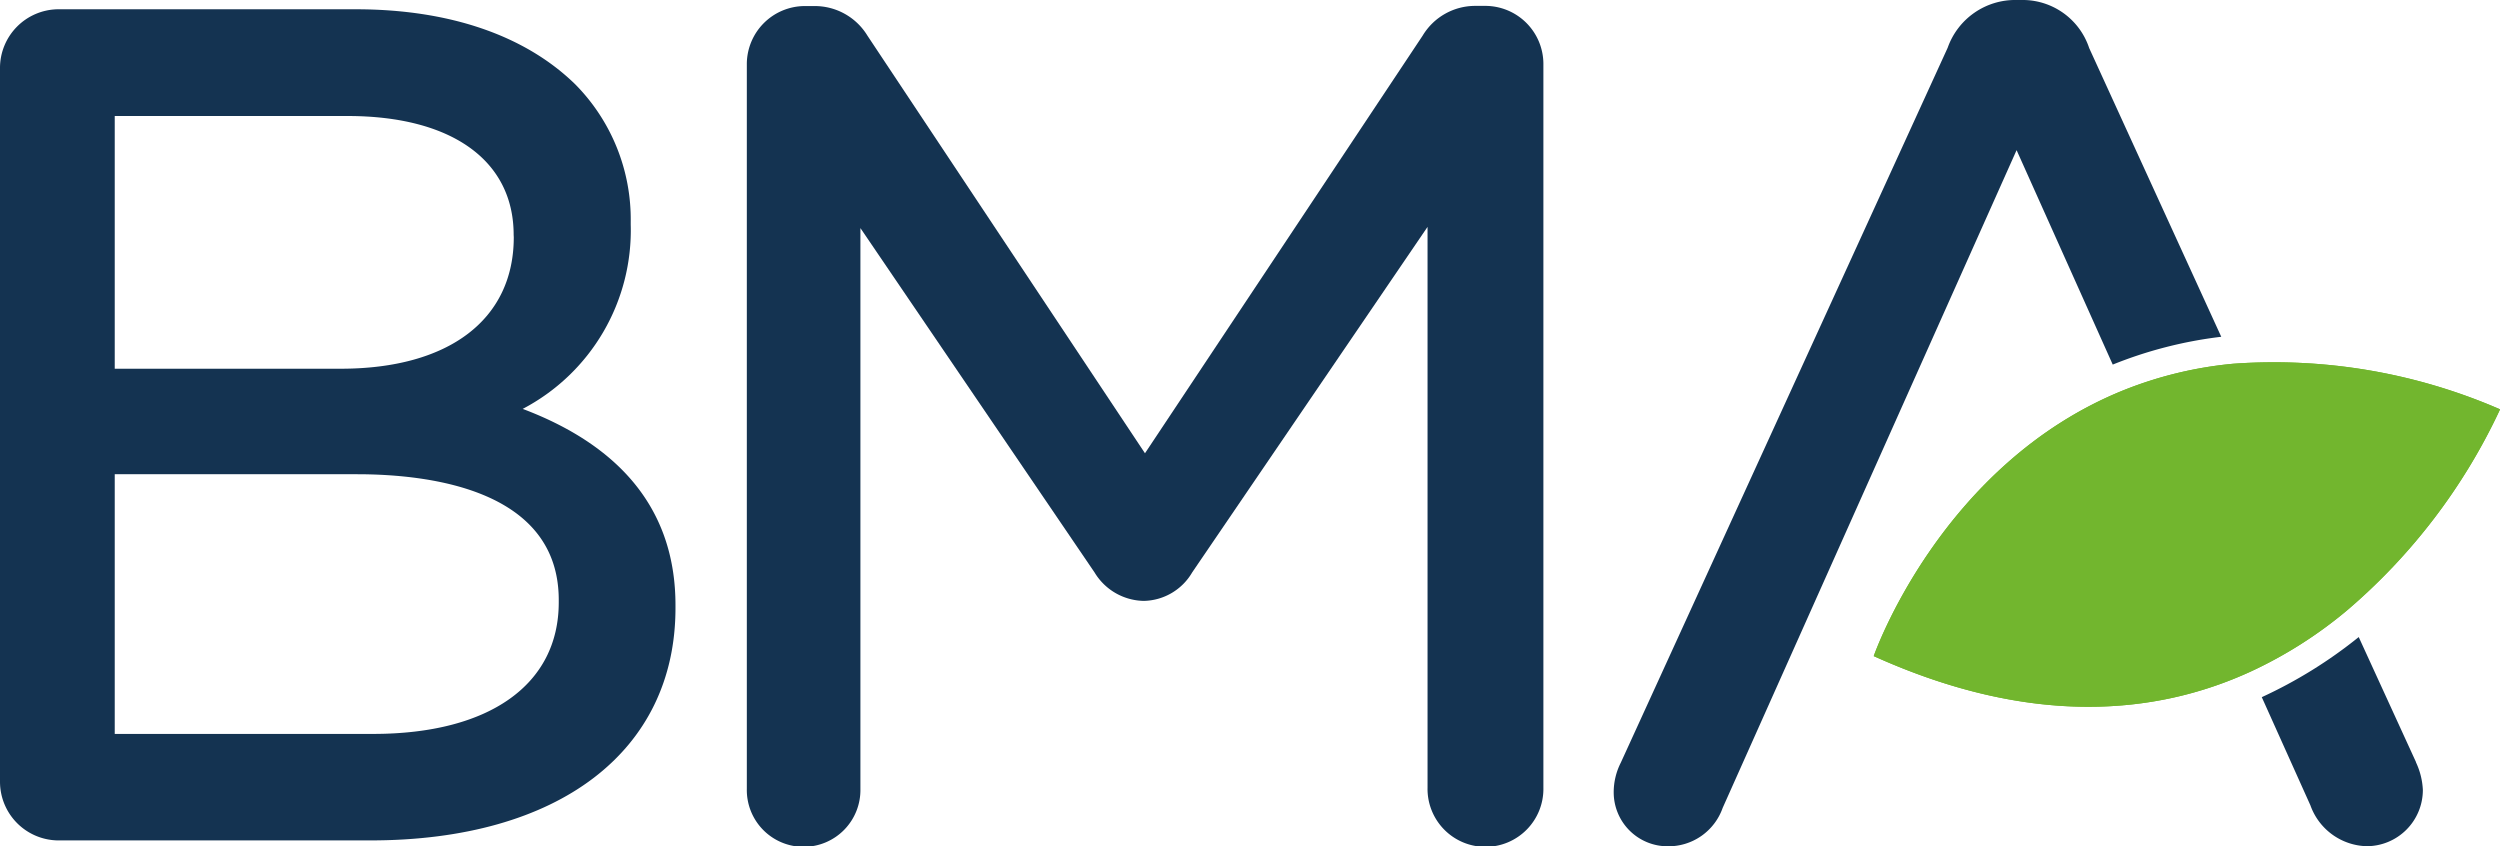
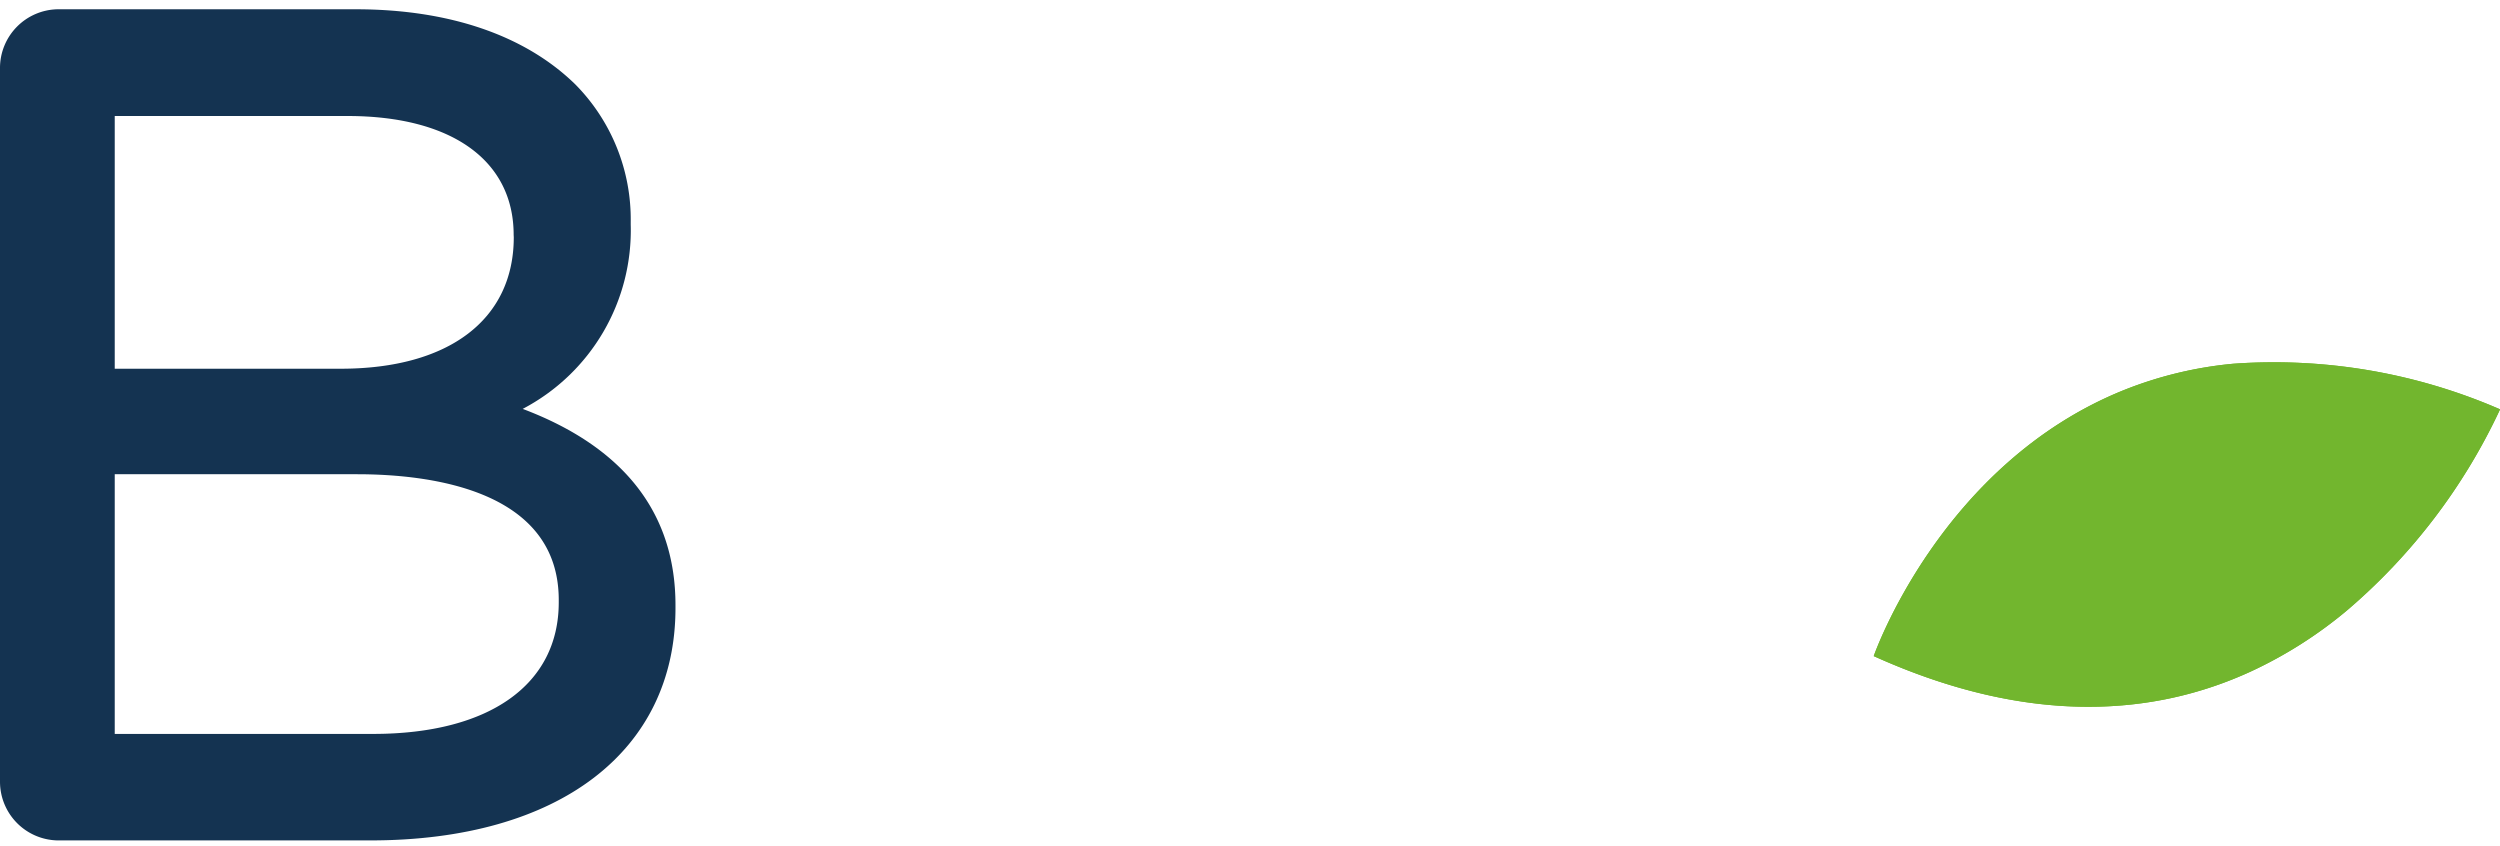
<svg xmlns="http://www.w3.org/2000/svg" id="logo-bma" data-name="LOGO BMA_RVB_Plan de travail 1" width="104" height="35.206" viewBox="0 0 104 35.206">
  <path id="Tracé_1" data-name="Tracé 1" d="M40.132,28.849a8.387,8.387,0,0,0,4.494-7.67v-.1a7.982,7.982,0,0,0-2.312-5.736c-2.092-2.04-5.249-3.118-9.13-3.118H20.775a2.443,2.443,0,0,0-2.387,2.434V44.369A2.443,2.443,0,0,0,20.775,46.8H33.8c7.826,0,12.688-3.7,12.688-9.669v-.1C46.495,33.193,44.355,30.444,40.132,28.849ZM23.161,31.567H33.232c3.135,0,8.4.684,8.4,5.231v.1c0,3.42-2.888,5.472-7.725,5.472H23.161Zm16.6-9.861c0,3.42-2.69,5.472-7.2,5.472h-9.4V16.665h9.687c4.326,0,6.908,1.848,6.908,4.945Z" transform="translate(-18.388 -11.839)" fill="#143351" />
-   <path id="Tracé_2" data-name="Tracé 2" d="M454.516,10.336h-.434a2.549,2.549,0,0,0-2.2,1.238L440.331,28.947,428.785,11.574a2.566,2.566,0,0,0-2.2-1.231h-.431a2.419,2.419,0,0,0-2.386,2.387V42.908a2.363,2.363,0,1,0,4.725,0V19.579l9.742,14.328a2.438,2.438,0,0,0,2.052,1.181,2.384,2.384,0,0,0,2.008-1.185l9.791-14.374V42.861a2.41,2.41,0,1,0,4.819,0V12.723A2.419,2.419,0,0,0,454.516,10.336Z" transform="translate(-392.7 -10.091)" fill="#143351" />
-   <path id="Tracé_3" data-name="Tracé 3" d="M919.662,21.151a17.6,17.6,0,0,0-4.514,1.157l-4-8.921-12.226,27.36a2.391,2.391,0,0,1-2.293,1.6,2.245,2.245,0,0,1-2.241-2.245,2.716,2.716,0,0,1,.294-1.231l13.6-29.745a2.978,2.978,0,0,1,2.866-1.985h.192a2.916,2.916,0,0,1,2.828,2Z" transform="translate(-827.258 -7.141)" fill="#143351" />
-   <path id="Tracé_4" data-name="Tracé 4" d="M1252.915,359.3a2.341,2.341,0,0,1-2.335,2.338,2.558,2.558,0,0,1-2.343-1.7l-2.023-4.5a19.216,19.216,0,0,0,4.033-2.5l2.382,5.2a.052.052,0,0,1,0,.012A3.009,3.009,0,0,1,1252.915,359.3Z" transform="translate(-1152.124 -326.436)" fill="#143351" />
  <path id="Tracé_5" data-name="Tracé 5" d="M1061.6,205.433a24.7,24.7,0,0,1-6.378,8.374,18.033,18.033,0,0,1-4.007,2.54c-3.967,1.819-9.166,2.29-15.671-.648,0,0,2.774-8,10.416-11.07a16.317,16.317,0,0,1,4.554-1.094A23.6,23.6,0,0,1,1061.6,205.433Z" transform="translate(-957.597 -188.405)" fill="#72b62e" />
  <path id="Tracé_6" data-name="Tracé 6" d="M1061.6,205.433a24.7,24.7,0,0,1-6.378,8.374,18.033,18.033,0,0,1-4.007,2.54c-3.967,1.819-9.166,2.29-15.671-.648,0,0,2.774-8,10.416-11.07a16.317,16.317,0,0,1,4.554-1.094A23.6,23.6,0,0,1,1061.6,205.433Z" transform="translate(-957.597 -188.405)" fill="#72b62e" />
</svg>